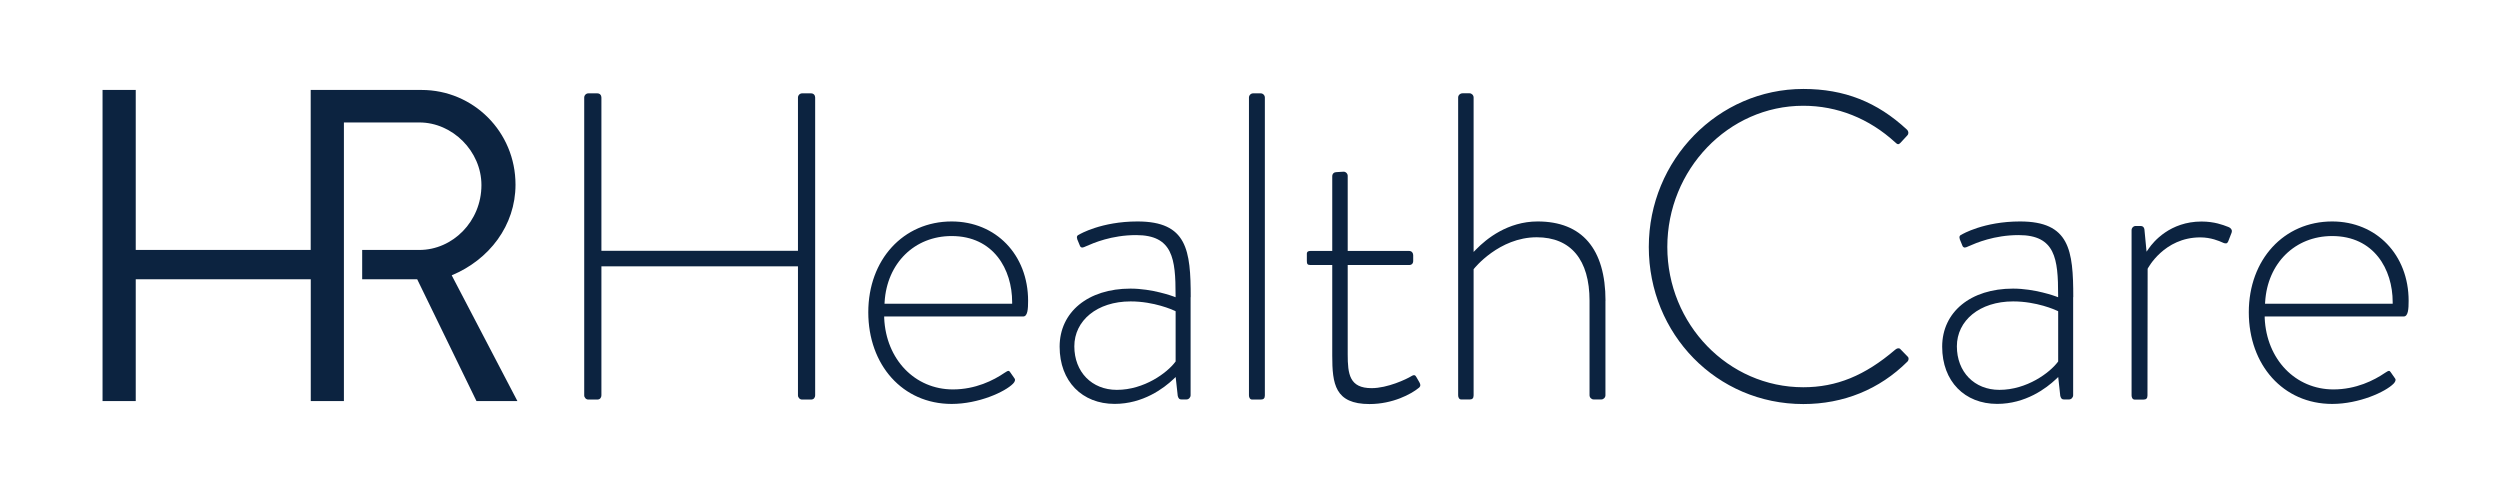
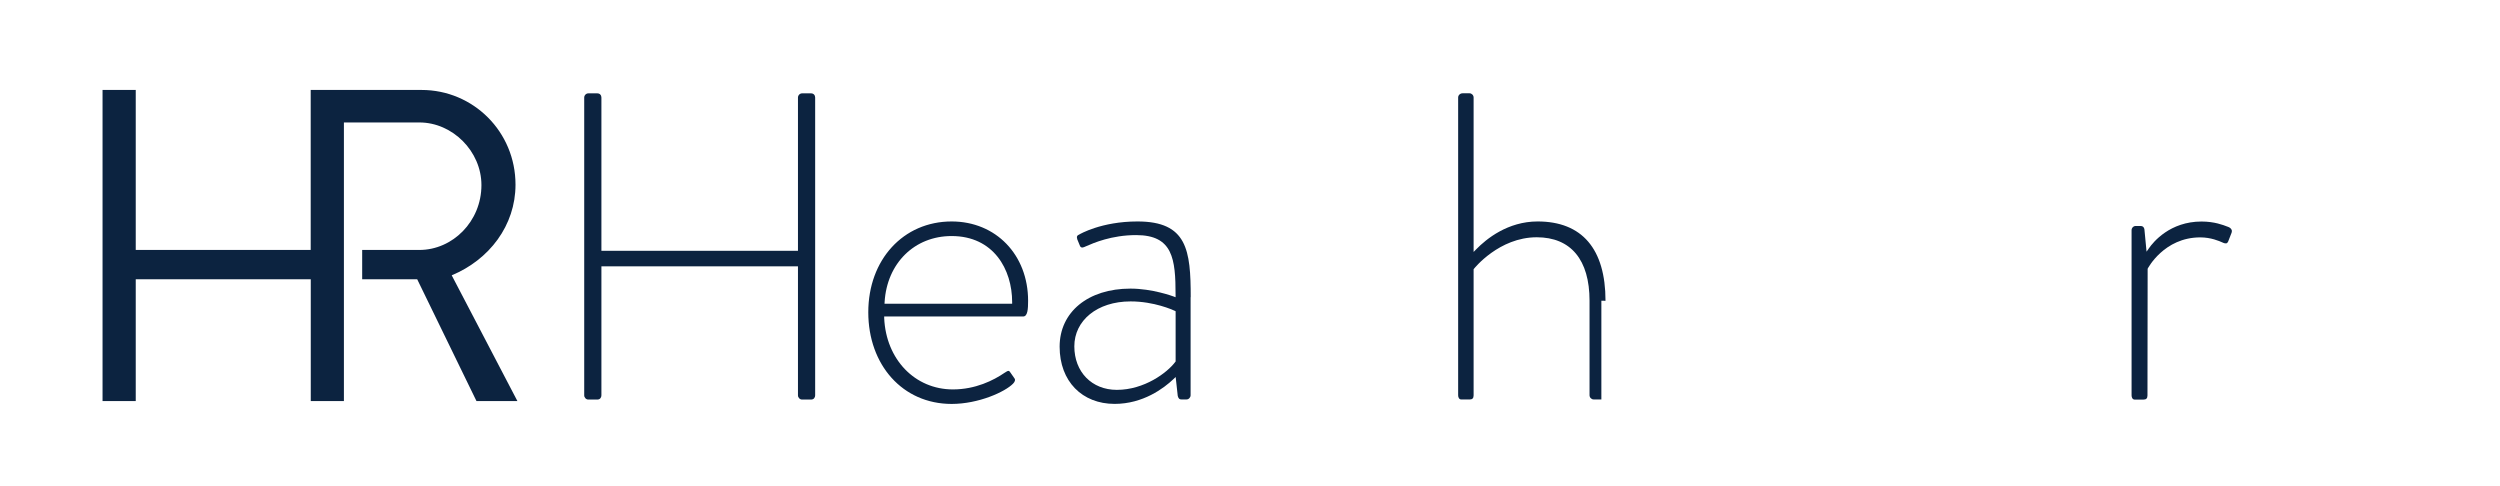
<svg xmlns="http://www.w3.org/2000/svg" width="108" height="21" viewBox="0 0 108 21" fill="none">
  <g id="wordmark">
    <path id="Vector" d="M95.051 10.255C95.515 10.255 95.871 10.413 96.007 10.473L96.045 10.49C96.099 10.514 96.145 10.521 96.181 10.512C96.213 10.502 96.239 10.476 96.258 10.43L96.406 10.05C96.422 10.005 96.422 9.962 96.403 9.923C96.378 9.868 96.321 9.822 96.242 9.796L96.213 9.786C96.047 9.721 95.66 9.57 95.107 9.57C93.743 9.57 93.021 10.454 92.834 10.726L92.731 10.872L92.639 9.911C92.628 9.82 92.567 9.762 92.482 9.762H92.26C92.166 9.762 92.084 9.846 92.084 9.942V17.082C92.084 17.172 92.126 17.263 92.222 17.263H92.595C92.717 17.263 92.771 17.207 92.771 17.082L92.778 11.61C92.785 11.596 93.483 10.255 95.051 10.255Z" fill="#0C2340" />
-     <path id="Vector_2" d="M100.751 9.567C98.662 9.567 97.148 11.216 97.148 13.49C97.148 15.763 98.63 17.45 100.751 17.45C101.908 17.45 103.054 16.931 103.404 16.573C103.483 16.491 103.509 16.407 103.472 16.357L103.284 16.087C103.228 16.006 103.207 15.991 103.038 16.104C102.56 16.431 101.782 16.823 100.805 16.823C99.164 16.823 97.915 15.528 97.835 13.742V13.672H103.84C104.036 13.672 104.053 13.338 104.053 12.995C104.053 11.009 102.663 9.567 100.748 9.567H100.751ZM103.366 13.12H97.849L97.854 13.047C97.955 11.37 99.145 10.197 100.748 10.197C102.555 10.197 103.364 11.632 103.364 13.052V13.12H103.366Z" fill="#0C2340" />
    <path id="Vector_3" d="M35.039 4.033H34.648C34.554 4.033 34.472 4.117 34.472 4.213V10.836H25.981V4.213C25.981 4.126 25.925 4.033 25.805 4.033H25.414C25.32 4.033 25.238 4.117 25.238 4.213V17.08C25.238 17.176 25.32 17.261 25.414 17.261H25.805C25.927 17.261 25.981 17.167 25.981 17.08V11.505H34.472V17.08C34.472 17.176 34.554 17.261 34.648 17.261H35.039C35.161 17.261 35.215 17.167 35.215 17.08V4.213C35.215 4.126 35.159 4.033 35.039 4.033Z" fill="#0C2340" />
    <path id="Vector_4" d="M41.112 9.567C39.024 9.567 37.51 11.216 37.51 13.49C37.51 15.763 38.991 17.45 41.112 17.45C42.27 17.45 43.416 16.931 43.765 16.573C43.845 16.491 43.87 16.407 43.833 16.357L43.645 16.087C43.589 16.006 43.568 15.991 43.399 16.104C42.921 16.431 42.143 16.823 41.166 16.823C39.525 16.823 38.276 15.528 38.197 13.742V13.672H44.201C44.398 13.672 44.414 13.338 44.414 12.995C44.414 11.009 43.024 9.567 41.11 9.567H41.112ZM43.727 13.12H38.211L38.215 13.047C38.316 11.37 39.507 10.197 41.11 10.197C42.917 10.197 43.725 11.632 43.725 13.052V13.12H43.727Z" fill="#0C2340" />
    <path id="Vector_5" d="M51.439 12.841C51.439 10.805 51.284 9.567 49.139 9.567C47.572 9.567 46.634 10.123 46.625 10.13C46.538 10.166 46.498 10.211 46.538 10.339L46.63 10.562C46.644 10.608 46.665 10.661 46.707 10.682C46.737 10.699 46.777 10.697 46.824 10.678C46.85 10.668 46.887 10.651 46.937 10.63C47.232 10.5 48.019 10.156 49.081 10.156C50.668 10.156 50.785 11.18 50.785 12.745V12.841L50.696 12.807C50.658 12.793 49.775 12.468 48.837 12.468C47.007 12.468 45.776 13.477 45.776 14.977C45.776 16.477 46.751 17.448 48.151 17.448C49.379 17.448 50.272 16.777 50.693 16.378L50.789 16.287L50.879 17.107C50.914 17.232 50.961 17.256 51.035 17.256H51.258C51.352 17.256 51.434 17.171 51.434 17.075V12.836L51.439 12.841ZM50.789 15.612L50.775 15.631C50.428 16.099 49.435 16.842 48.247 16.842C47.166 16.842 46.411 16.068 46.411 14.96C46.411 13.852 47.389 13.021 48.842 13.021C49.859 13.021 50.66 13.386 50.75 13.427L50.787 13.446V15.612H50.789Z" fill="#0C2340" />
-     <path id="Vector_6" d="M54.466 4.033H54.131C54.037 4.033 53.955 4.117 53.955 4.213V17.08C53.955 17.169 53.997 17.261 54.093 17.261H54.466C54.588 17.261 54.642 17.205 54.642 17.08V4.213C54.642 4.117 54.56 4.033 54.466 4.033Z" fill="#0C2340" />
-     <path id="Vector_7" d="M61.322 16.523L61.19 16.294C61.146 16.217 61.106 16.172 60.982 16.244C60.761 16.383 59.939 16.768 59.254 16.768C58.296 16.768 58.221 16.162 58.221 15.306V11.449H60.874C60.986 11.449 61.05 11.384 61.05 11.269V11.021C61.05 10.935 60.993 10.841 60.874 10.841H58.221V7.597C58.221 7.501 58.139 7.417 58.045 7.417L57.733 7.436C57.644 7.436 57.553 7.493 57.553 7.616V10.841H56.613C56.456 10.841 56.456 10.93 56.456 10.964V11.269C56.456 11.401 56.48 11.449 56.613 11.449H57.553V15.364C57.553 16.587 57.668 17.455 59.163 17.455C60.171 17.455 60.968 17.02 61.282 16.763C61.338 16.724 61.397 16.662 61.322 16.525V16.523Z" fill="#0C2340" />
-     <path id="Vector_8" d="M69.358 12.995C69.358 10.752 68.343 9.567 66.426 9.567C65.137 9.567 64.211 10.32 63.773 10.769L63.66 10.884V4.211C63.66 4.114 63.578 4.03 63.484 4.03H63.187C63.079 4.03 62.992 4.112 62.992 4.211V17.078C62.992 17.167 63.034 17.258 63.13 17.258H63.484C63.606 17.258 63.66 17.203 63.66 17.078V11.632L63.674 11.613C63.686 11.598 64.755 10.25 66.388 10.25C67.86 10.25 68.668 11.223 68.668 12.99V17.075C68.668 17.172 68.751 17.256 68.844 17.256H69.179C69.273 17.256 69.355 17.172 69.355 17.075V12.99L69.358 12.995Z" fill="#0C2340" />
-     <path id="Vector_9" d="M82.401 15.395L82.08 15.066C82.03 15.028 81.948 15.042 81.871 15.109C80.561 16.229 79.335 16.729 77.901 16.729C74.662 16.729 72.028 14.009 72.028 10.668C72.028 7.328 74.662 4.569 77.901 4.569C79.37 4.569 80.744 5.117 81.873 6.15C81.979 6.258 82.028 6.244 82.098 6.172L82.396 5.85C82.431 5.813 82.441 5.77 82.441 5.741C82.441 5.691 82.419 5.638 82.38 5.6C81.093 4.403 79.67 3.843 77.903 3.843C74.224 3.843 71.228 6.905 71.228 10.668C71.228 14.432 74.16 17.455 77.903 17.455C79.64 17.455 81.196 16.821 82.401 15.621C82.433 15.588 82.452 15.54 82.45 15.492C82.45 15.453 82.431 15.419 82.405 15.398L82.401 15.395Z" fill="#0C2340" />
-     <path id="Vector_10" d="M89.565 12.841C89.565 10.805 89.41 9.567 87.266 9.567C85.698 9.567 84.76 10.123 84.751 10.13C84.664 10.166 84.624 10.211 84.664 10.339L84.755 10.562C84.769 10.608 84.791 10.661 84.833 10.682C84.863 10.699 84.903 10.697 84.95 10.678C84.976 10.668 85.013 10.651 85.062 10.63C85.358 10.5 86.145 10.156 87.207 10.156C88.793 10.156 88.911 11.18 88.911 12.745V12.841L88.822 12.807C88.784 12.793 87.901 12.468 86.963 12.468C85.133 12.468 83.902 13.477 83.902 14.977C83.902 16.477 84.877 17.448 86.276 17.448C87.504 17.448 88.397 16.777 88.819 16.378L88.915 16.287L89.004 17.107C89.04 17.232 89.087 17.256 89.162 17.256H89.384C89.478 17.256 89.56 17.171 89.56 17.075V12.836L89.565 12.841ZM88.915 15.612L88.901 15.631C88.555 16.099 87.561 16.842 86.373 16.842C85.292 16.842 84.537 16.068 84.537 14.96C84.537 13.852 85.515 13.021 86.968 13.021C87.985 13.021 88.787 13.386 88.876 13.427L88.913 13.446V15.612H88.915Z" fill="#0C2340" />
+     <path id="Vector_8" d="M69.358 12.995C69.358 10.752 68.343 9.567 66.426 9.567C65.137 9.567 64.211 10.32 63.773 10.769L63.66 10.884V4.211C63.66 4.114 63.578 4.03 63.484 4.03H63.187C63.079 4.03 62.992 4.112 62.992 4.211V17.078C62.992 17.167 63.034 17.258 63.13 17.258H63.484C63.606 17.258 63.66 17.203 63.66 17.078V11.632L63.674 11.613C63.686 11.598 64.755 10.25 66.388 10.25C67.86 10.25 68.668 11.223 68.668 12.99V17.075C68.668 17.172 68.751 17.256 68.844 17.256H69.179V12.99L69.358 12.995Z" fill="#0C2340" />
    <path id="Vector_11" d="M19.513 11.894C21.133 11.221 22.27 9.743 22.27 7.977C22.27 5.691 20.446 3.886 18.21 3.886H14.81H14.552H13.422V10.798H5.864V3.886H4.43V17.326H5.864V12.065H13.425V17.326H14.857V5.29H18.117C19.551 5.29 20.798 6.537 20.798 7.996C20.798 9.57 19.551 10.798 18.117 10.798H15.646V12.065H16.108H18.023L20.584 17.326H22.352L19.513 11.892V11.894Z" fill="#0C2340" />
  </g>
</svg>